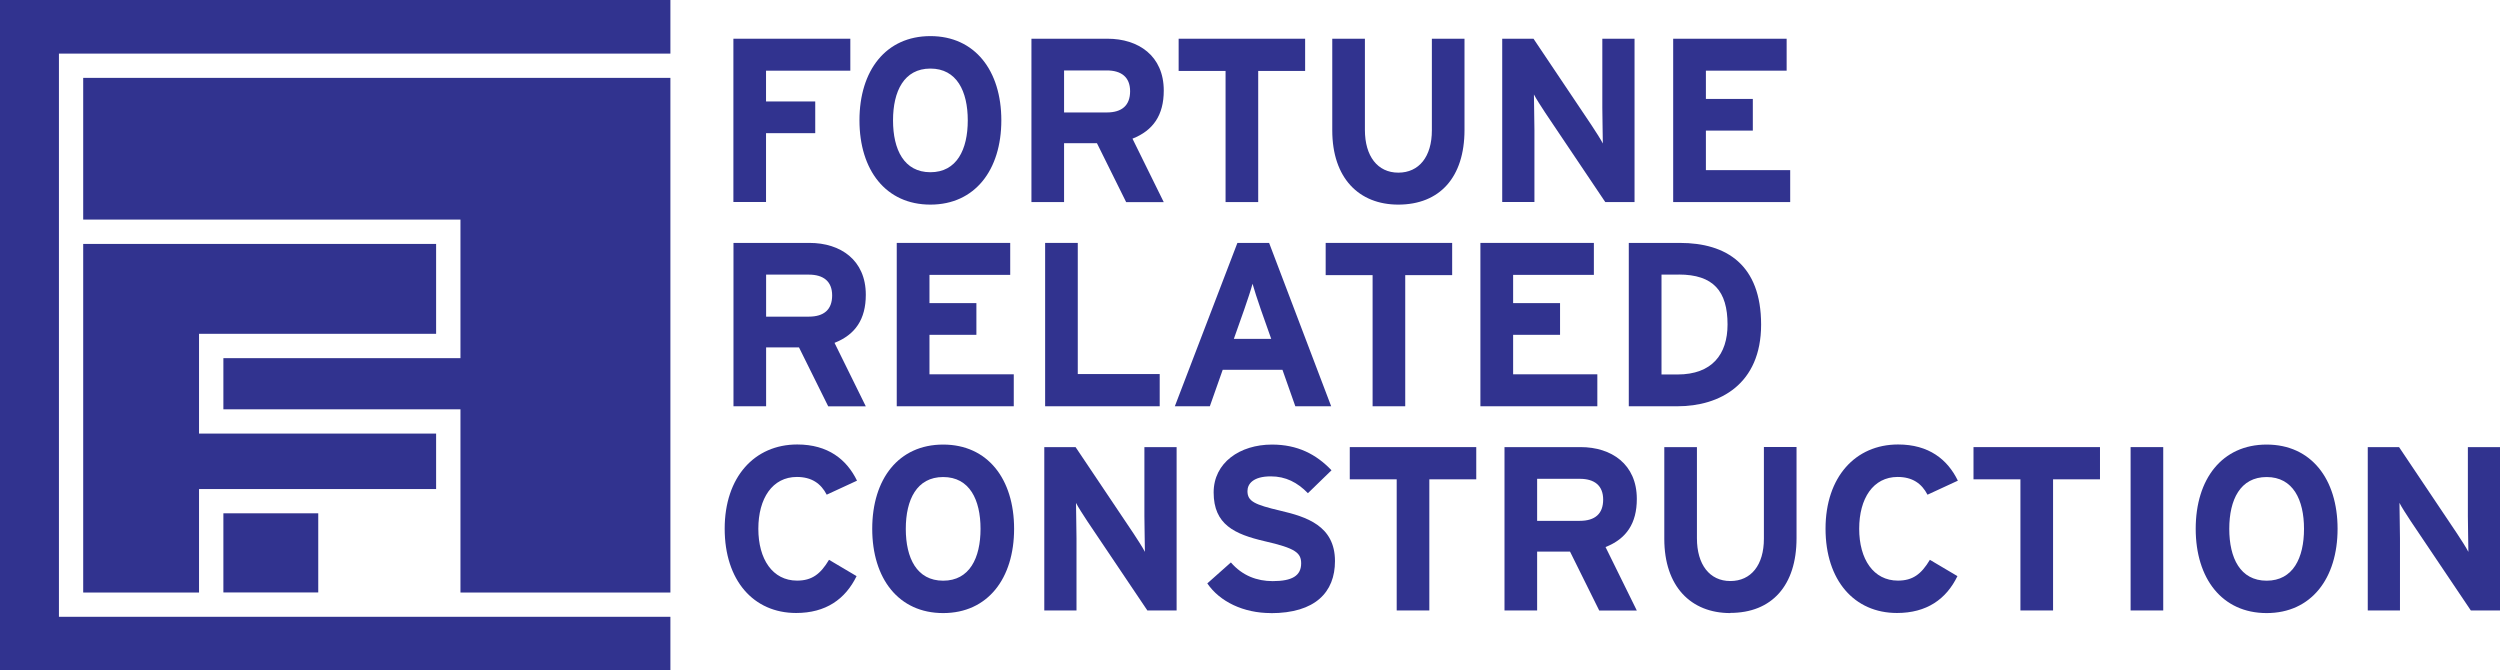
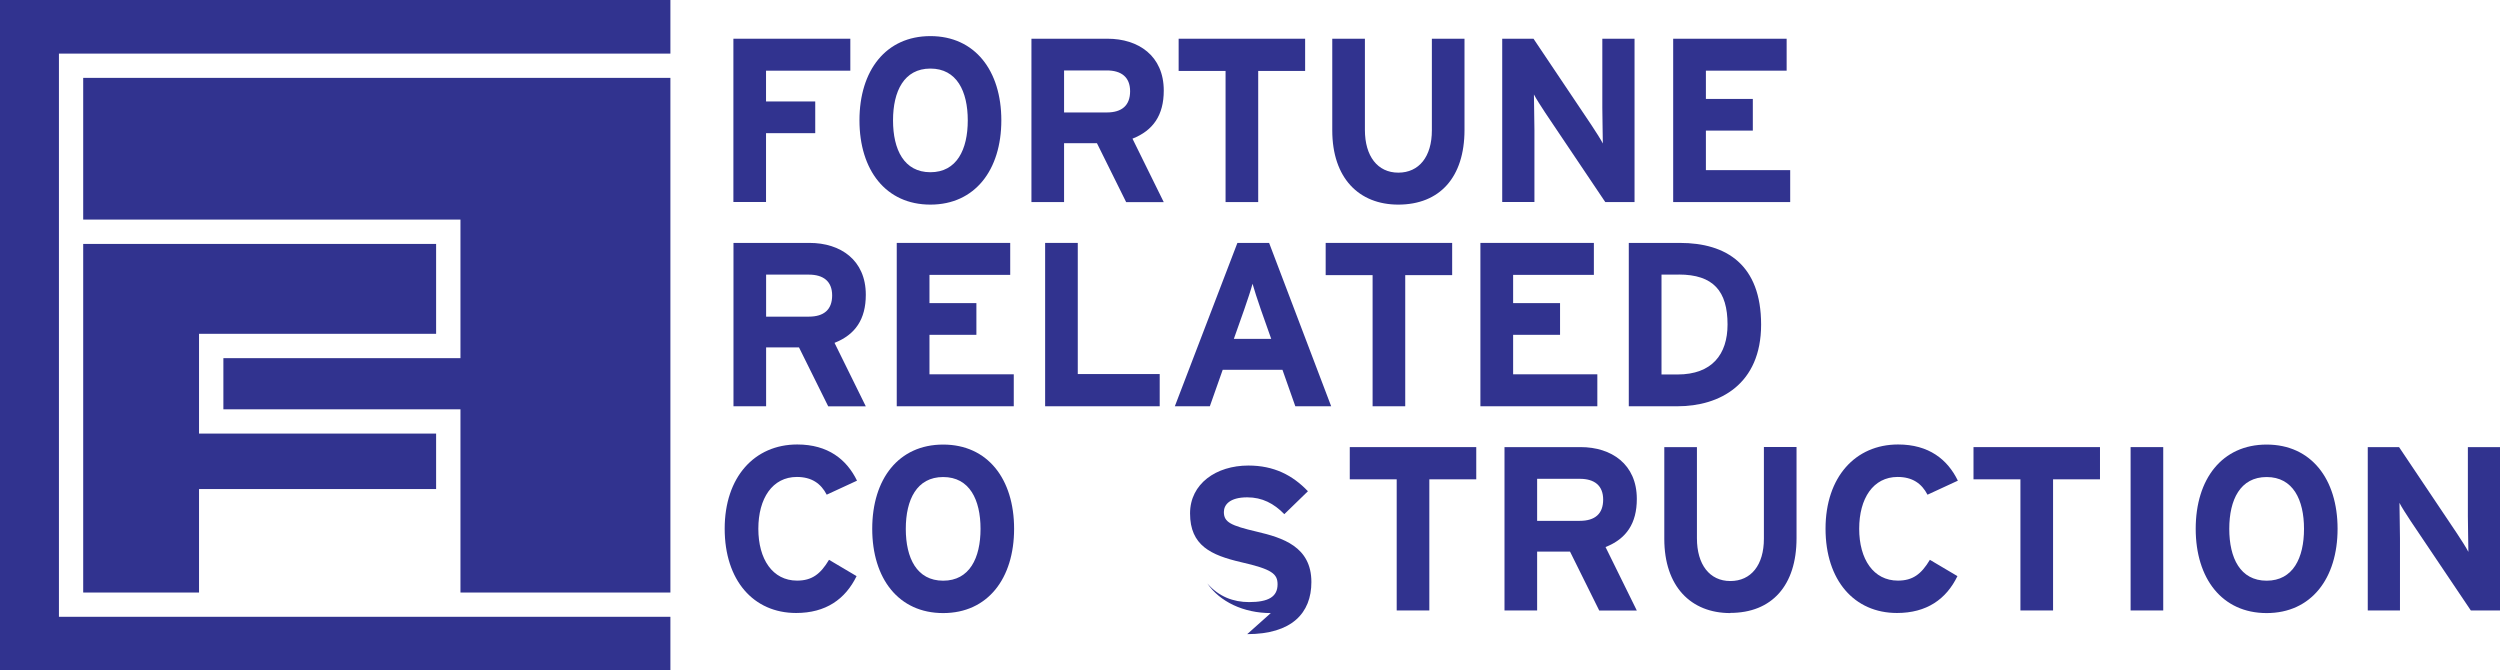
<svg xmlns="http://www.w3.org/2000/svg" id="Layer_1" viewBox="0 0 295.68 79.29">
  <defs>
    <style>.cls-1{fill:#31338f;}</style>
  </defs>
-   <rect class="cls-1" x="26.42" y="60.71" width="11.22" height="9.36" />
  <polygon class="cls-1" points="6.97 6.34 79.29 6.34 79.29 0 0 0 0 79.29 79.29 79.29 79.29 72.95 6.97 72.95 6.97 6.34" />
  <polygon class="cls-1" points="9.84 9.21 9.84 25.97 54.46 25.97 54.46 42.36 26.42 42.36 26.42 48.41 54.46 48.41 54.46 58.73 54.46 58.73 54.46 70.08 79.29 70.08 79.29 9.21 9.84 9.21" />
  <polygon class="cls-1" points="23.54 39.48 51.58 39.48 51.58 28.85 9.84 28.85 9.84 70.08 23.54 70.08 23.54 57.84 51.58 57.84 51.58 51.28 23.54 51.28 23.54 39.48" />
  <g>
    <path class="cls-1" d="M90.6,8.36v3.64h5.82v3.75h-5.82v8.14h-3.86V4.58h13.83v3.78h-9.97Z" />
    <path class="cls-1" d="M110.04,24.2c-5.27,0-8.39-4.08-8.39-9.97s3.12-9.96,8.39-9.96,8.39,4.09,8.39,9.96-3.12,9.97-8.39,9.97Zm0-16.09c-3.12,0-4.42,2.68-4.42,6.13s1.3,6.13,4.42,6.13,4.42-2.68,4.42-6.13-1.3-6.13-4.42-6.13Z" />
    <path class="cls-1" d="M133.19,23.9l-3.45-6.96h-3.89v6.96h-3.86V4.58h9c3.64,0,6.65,2.01,6.65,6.13,0,2.9-1.24,4.72-3.7,5.69l3.7,7.51h-4.44Zm-2.29-15.57h-5.05v4.97h5.05c1.79,0,2.76-.83,2.76-2.51s-1.05-2.46-2.76-2.46Z" />
    <path class="cls-1" d="M148.81,8.39v15.51h-3.86V8.39h-5.55v-3.81h14.96v3.81h-5.55Z" />
    <path class="cls-1" d="M165.38,24.2c-4.67,0-7.81-3.15-7.81-8.78V4.58h3.86V15.37c0,3.09,1.49,5.05,3.95,5.05s3.97-1.9,3.97-5V4.58h3.86V15.37c0,5.6-2.93,8.83-7.84,8.83Z" />
    <path class="cls-1" d="M189.86,23.9l-7.09-10.55c-.47-.72-1.1-1.68-1.35-2.18,0,.72,.06,3.15,.06,4.22v8.5h-3.81V4.58h3.7l6.85,10.21c.47,.72,1.1,1.68,1.35,2.18,0-.72-.06-3.15-.06-4.22V4.58h3.81V23.9h-3.45Z" />
    <path class="cls-1" d="M197.89,23.9V4.58h13.42v3.78h-9.55v3.34h5.55v3.75h-5.55v4.67h9.97v3.78h-13.83Z" />
    <path class="cls-1" d="M97.95,48.05l-3.45-6.96h-3.89v6.96h-3.86V28.73h9c3.64,0,6.65,2.01,6.65,6.13,0,2.9-1.24,4.72-3.7,5.69l3.7,7.51h-4.44Zm-2.29-15.57h-5.05v4.97h5.05c1.79,0,2.76-.83,2.76-2.51s-1.05-2.46-2.76-2.46Z" />
    <path class="cls-1" d="M106.06,48.05V28.73h13.42v3.78h-9.55v3.34h5.55v3.75h-5.55v4.67h9.97v3.78h-13.83Z" />
    <path class="cls-1" d="M123.61,48.05V28.73h3.86v15.51h9.69v3.81h-13.55Z" />
    <path class="cls-1" d="M153.2,48.05l-1.52-4.31h-7.07l-1.52,4.31h-4.14l7.4-19.32h3.75l7.34,19.32h-4.25Zm-4.09-11.48c-.39-1.13-.77-2.29-.97-3.01-.19,.72-.58,1.88-.97,3.01l-1.24,3.51h4.42l-1.24-3.51Z" />
    <path class="cls-1" d="M166.2,32.54v15.51h-3.86v-15.51h-5.55v-3.81h14.96v3.81h-5.55Z" />
    <path class="cls-1" d="M175.09,48.05V28.73h13.42v3.78h-9.55v3.34h5.55v3.75h-5.55v4.67h9.96v3.78h-13.83Z" />
    <path class="cls-1" d="M198.41,48.05h-5.77V28.73h6.04c5.52,0,9.61,2.59,9.61,9.66s-4.91,9.66-9.88,9.66Zm.14-15.57h-2.04v11.81h1.9c4.06,0,5.91-2.37,5.91-5.91,0-3.95-1.68-5.91-5.77-5.91Z" />
    <path class="cls-1" d="M97.78,58.51c-.69-1.33-1.79-2.1-3.53-2.1-2.9,0-4.56,2.54-4.56,6.13s1.68,6.13,4.58,6.13c1.74,0,2.76-.75,3.78-2.46l3.26,1.93c-1.33,2.73-3.64,4.36-7.15,4.36-5.05,0-8.45-3.86-8.45-9.97s3.53-9.96,8.58-9.96c3.64,0,5.85,1.77,7.07,4.28l-3.59,1.66Z" />
    <path class="cls-1" d="M111.55,72.51c-5.27,0-8.39-4.08-8.39-9.97s3.12-9.96,8.39-9.96,8.39,4.08,8.39,9.96-3.12,9.97-8.39,9.97Zm0-16.09c-3.12,0-4.42,2.68-4.42,6.13s1.3,6.13,4.42,6.13,4.42-2.68,4.42-6.13-1.3-6.13-4.42-6.13Z" />
-     <path class="cls-1" d="M135.7,72.2l-7.09-10.54c-.47-.72-1.1-1.68-1.35-2.18,0,.72,.06,3.15,.06,4.22v8.5h-3.81v-19.32h3.7l6.85,10.21c.47,.72,1.1,1.68,1.35,2.18,0-.72-.06-3.15-.06-4.22v-8.17h3.81v19.32h-3.45Z" />
-     <path class="cls-1" d="M150.3,72.51c-3.23,0-6.04-1.35-7.51-3.51l2.79-2.48c1.35,1.57,3.09,2.21,4.94,2.21,2.29,0,3.37-.63,3.37-2.1,0-1.24-.66-1.79-4.31-2.62-3.56-.83-6.04-1.96-6.04-5.77,0-3.51,3.09-5.66,6.9-5.66,3.01,0,5.22,1.13,7.04,3.04l-2.79,2.71c-1.24-1.27-2.62-1.99-4.39-1.99-2.07,0-2.76,.88-2.76,1.74,0,1.21,.83,1.6,3.89,2.32s6.46,1.77,6.46,5.96c0,3.67-2.32,6.16-7.59,6.16Z" />
+     <path class="cls-1" d="M150.3,72.51c-3.23,0-6.04-1.35-7.51-3.51c1.35,1.57,3.09,2.21,4.94,2.21,2.29,0,3.37-.63,3.37-2.1,0-1.24-.66-1.79-4.31-2.62-3.56-.83-6.04-1.96-6.04-5.77,0-3.51,3.09-5.66,6.9-5.66,3.01,0,5.22,1.13,7.04,3.04l-2.79,2.71c-1.24-1.27-2.62-1.99-4.39-1.99-2.07,0-2.76,.88-2.76,1.74,0,1.21,.83,1.6,3.89,2.32s6.46,1.77,6.46,5.96c0,3.67-2.32,6.16-7.59,6.16Z" />
    <path class="cls-1" d="M169.05,56.69v15.51h-3.86v-15.51h-5.55v-3.81h14.96v3.81h-5.55Z" />
    <path class="cls-1" d="M189.14,72.2l-3.45-6.96h-3.89v6.96h-3.86v-19.32h9c3.64,0,6.65,2.01,6.65,6.13,0,2.9-1.24,4.72-3.7,5.69l3.7,7.51h-4.44Zm-2.29-15.57h-5.05v4.97h5.05c1.79,0,2.76-.83,2.76-2.51s-1.05-2.46-2.76-2.46Z" />
    <path class="cls-1" d="M204.65,72.51c-4.67,0-7.81-3.15-7.81-8.78v-10.85h3.86v10.79c0,3.09,1.49,5.05,3.95,5.05s3.97-1.9,3.97-5v-10.85h3.86v10.79c0,5.6-2.93,8.83-7.84,8.83Z" />
    <path class="cls-1" d="M227.97,58.51c-.69-1.33-1.79-2.1-3.53-2.1-2.9,0-4.55,2.54-4.55,6.13s1.68,6.13,4.58,6.13c1.74,0,2.76-.75,3.78-2.46l3.26,1.93c-1.32,2.73-3.64,4.36-7.15,4.36-5.05,0-8.45-3.86-8.45-9.97s3.53-9.96,8.58-9.96c3.64,0,5.85,1.77,7.07,4.28l-3.59,1.66Z" />
    <path class="cls-1" d="M242.82,56.69v15.51h-3.86v-15.51h-5.55v-3.81h14.96v3.81h-5.55Z" />
    <path class="cls-1" d="M251.99,72.2v-19.32h3.86v19.32h-3.86Z" />
    <path class="cls-1" d="M268.08,72.51c-5.27,0-8.39-4.08-8.39-9.97s3.12-9.96,8.39-9.96,8.39,4.08,8.39,9.96-3.12,9.97-8.39,9.97Zm0-16.09c-3.12,0-4.42,2.68-4.42,6.13s1.3,6.13,4.42,6.13,4.42-2.68,4.42-6.13-1.3-6.13-4.42-6.13Z" />
    <path class="cls-1" d="M292.23,72.2l-7.09-10.54c-.47-.72-1.1-1.68-1.35-2.18,0,.72,.06,3.15,.06,4.22v8.5h-3.81v-19.32h3.7l6.85,10.21c.47,.72,1.1,1.68,1.35,2.18,0-.72-.06-3.15-.06-4.22v-8.17h3.81v19.32h-3.45Z" />
  </g>
</svg>